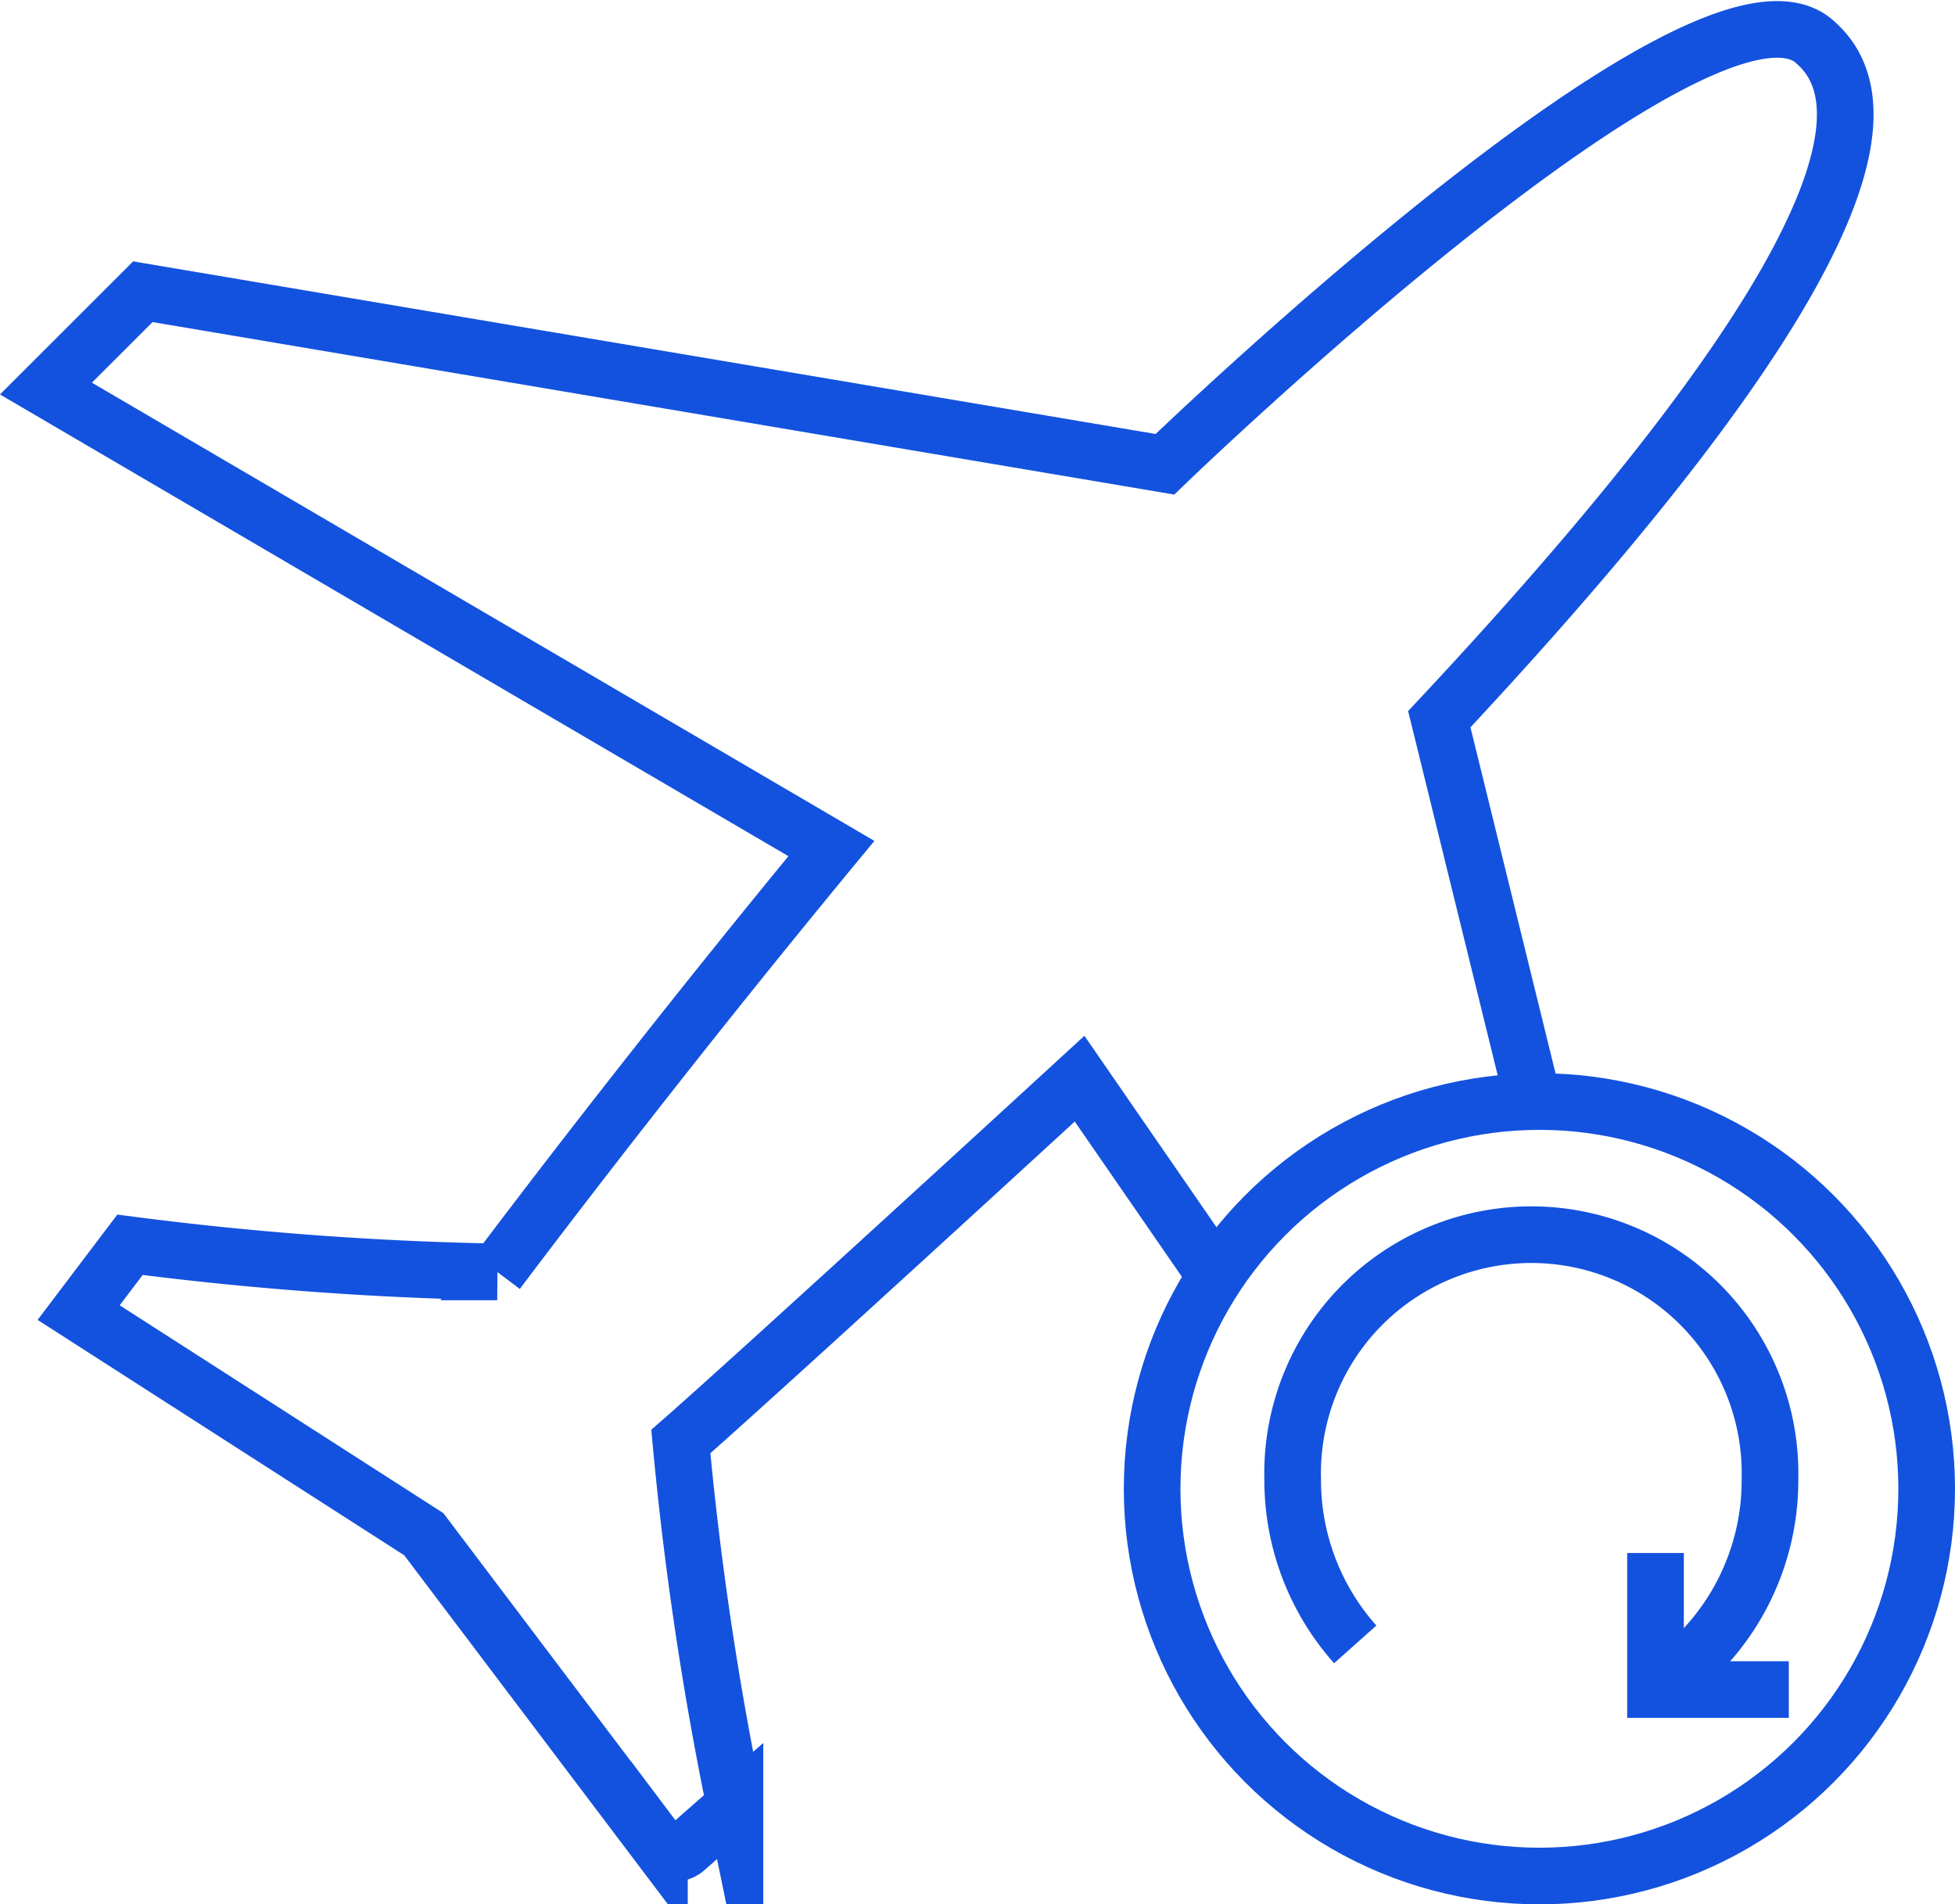
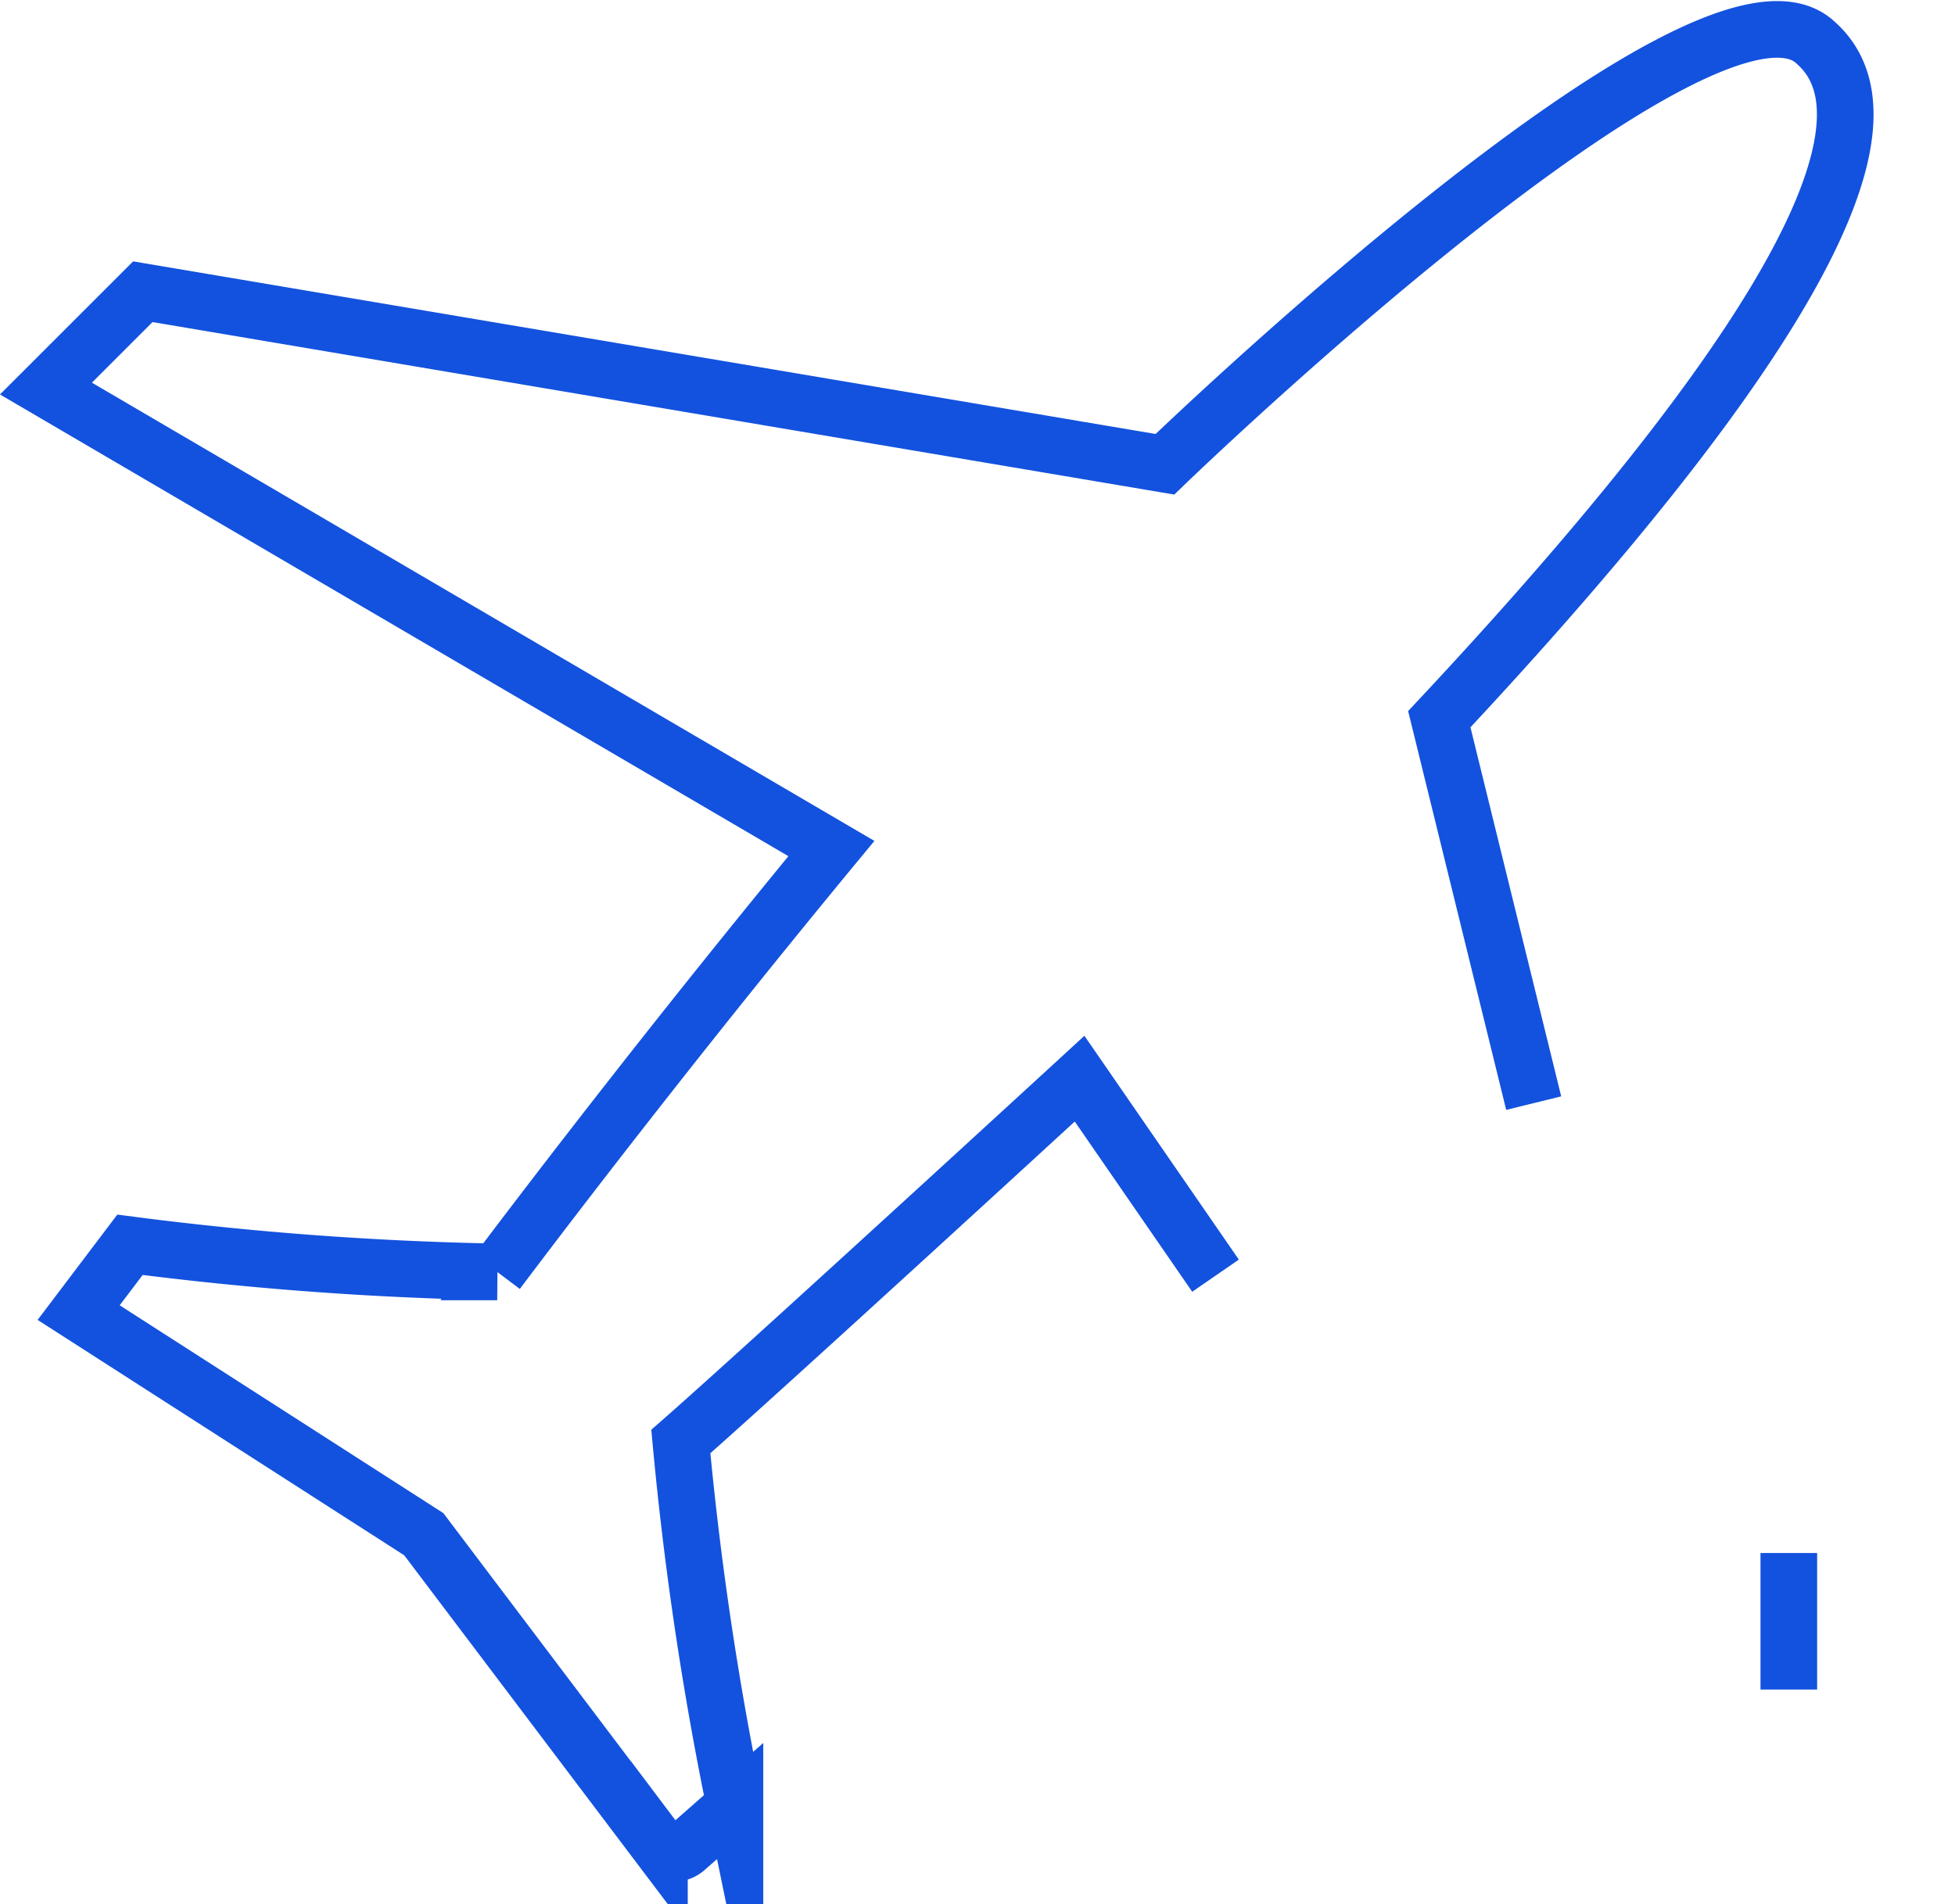
<svg xmlns="http://www.w3.org/2000/svg" width="51.773" height="50.435" viewBox="0 0 51.773 50.435">
  <g id="Group_17025" data-name="Group 17025" transform="translate(0.331 0.232)">
    <g id="Group_17026" data-name="Group 17026">
-       <circle id="Ellipse_22" data-name="Ellipse 22" cx="10.256" cy="10.256" r="10.256" transform="translate(30.18 28.942)" fill="none" stroke="#1352de" stroke-miterlimit="10" stroke-width="1.5" />
-       <path id="Path_11931" data-name="Path 11931" d="M102.69,101.221a6.5,6.5,0,0,0,3.066-5.551,6.322,6.322,0,1,0-12.64,0,6.539,6.539,0,0,0,1.657,4.37" transform="translate(-59.214 -56.721)" fill="none" stroke="#1352de" stroke-miterlimit="10" stroke-width="1.5" />
-       <path id="Path_11932" data-name="Path 11932" d="M123.039,119.308h-3.53v-3.616" transform="translate(-75.998 -74.793)" fill="none" stroke="#1352de" stroke-miterlimit="10" stroke-width="1.5" />
+       <path id="Path_11932" data-name="Path 11932" d="M123.039,119.308v-3.616" transform="translate(-75.998 -74.793)" fill="none" stroke="#1352de" stroke-miterlimit="10" stroke-width="1.5" />
      <path id="Path_11933" data-name="Path 11933" d="M41.833,29.938l-2.5-10.168c7.263-7.763,12.861-15.34,9.977-17.908C46.464-.893,32.067,13.018,32.067,13.018L5,8.448,2.434,11.013l20.8,12.182c-3.865,4.683-7.116,8.91-8.85,11.213a88.091,88.091,0,0,1-9.725-.718L3.3,35.486l9.14,5.869,6.24,8.26a.48.48,0,0,0,.7.072l1.3-1.144A88.073,88.073,0,0,1,19.247,38.9C21.415,37,29.807,29.29,29.807,29.29l3.6,5.218" transform="translate(-1.548 -0.954)" fill="none" stroke="#1352de" stroke-miterlimit="10" stroke-width="1.5" />
    </g>
  </g>
</svg>